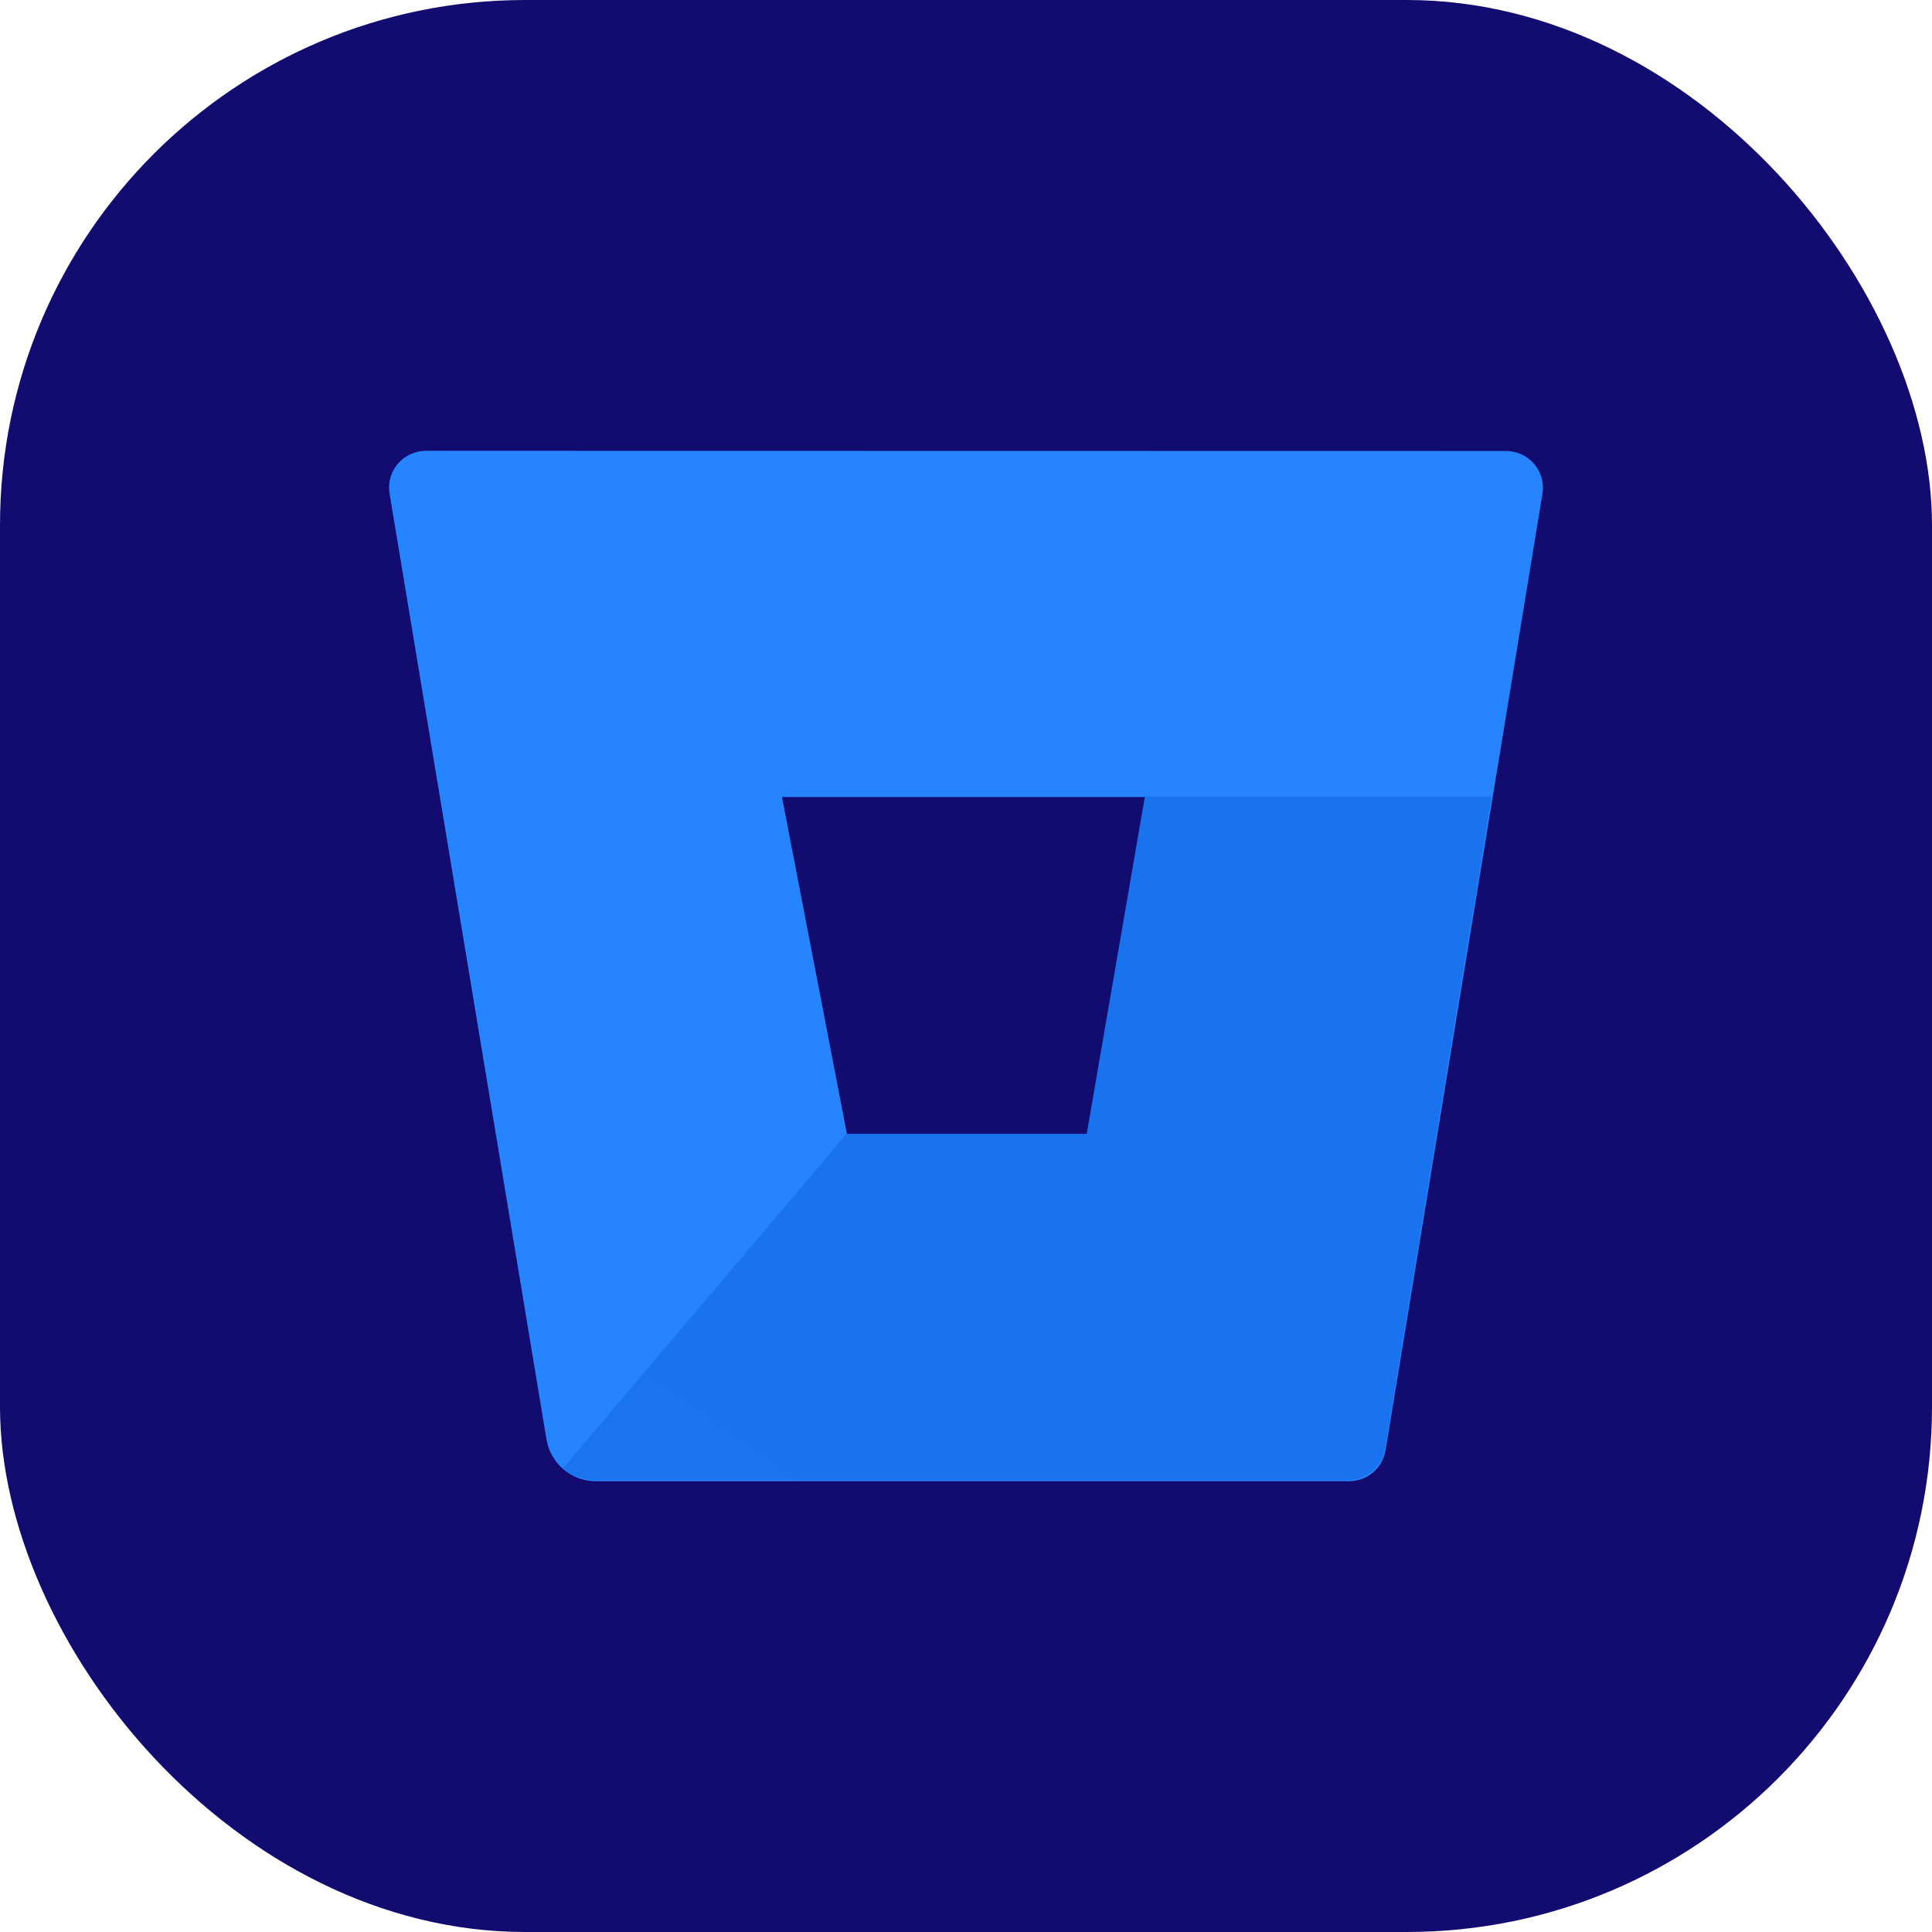
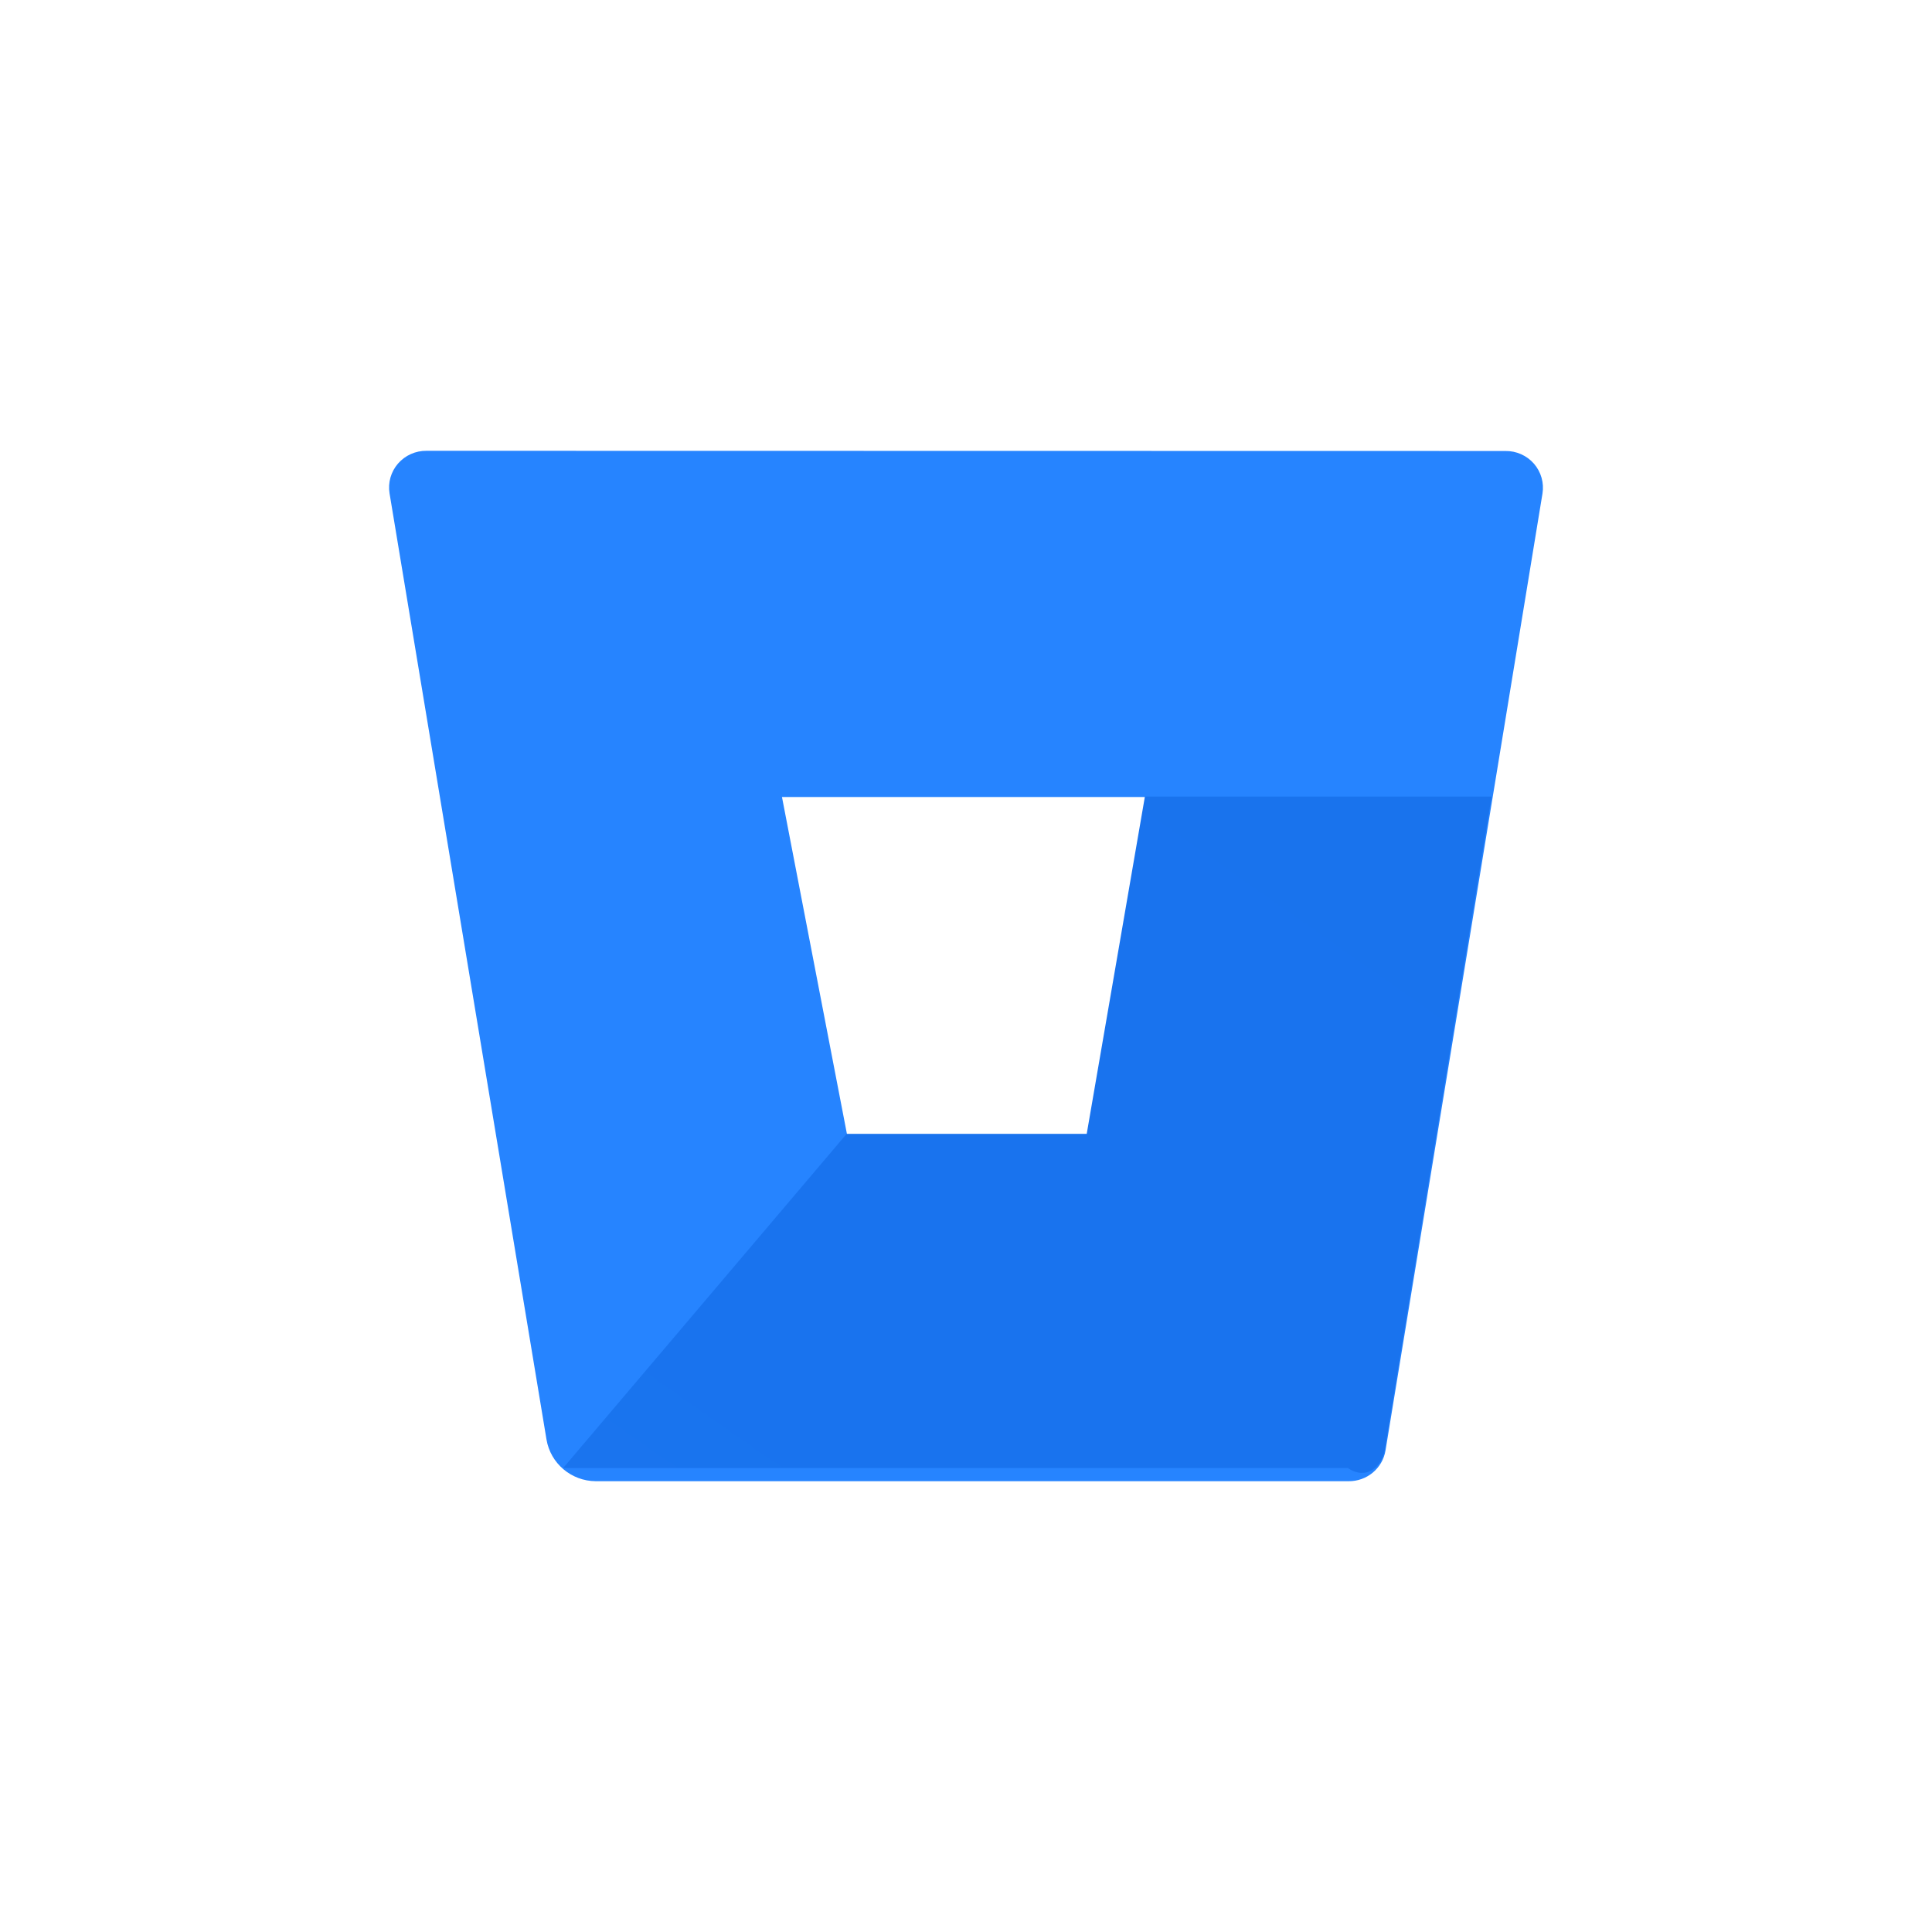
<svg xmlns="http://www.w3.org/2000/svg" width="60" height="60" viewBox="0 0 60 60" fill="none">
-   <rect width="60" height="60" rx="16.31" fill="#130C70" />
  <path d="M13.246 14C12.907 13.996 12.583 14.141 12.361 14.396C12.14 14.651 12.043 14.99 12.098 15.323L16.972 44.706C17.097 45.448 17.741 45.994 18.499 46H41.88C42.449 46.007 42.938 45.6 43.029 45.042L47.903 15.328C47.957 14.996 47.86 14.657 47.639 14.401C47.417 14.146 47.094 14.002 46.754 14.006L13.246 14ZM33.769 35.236H26.306L24.285 24.752H35.577L33.769 35.236Z" fill="#2684FF" />
-   <path d="M46.323 24.737H35.556L33.749 35.213H26.293L17.488 45.592C17.767 45.832 18.122 45.965 18.491 45.968H41.86C42.429 45.975 42.917 45.568 43.008 45.011L46.323 24.737Z" fill="url(#paint0_linear_106_932)" />
+   <path d="M46.323 24.737H35.556L33.749 35.213H26.293L17.488 45.592H41.86C42.429 45.975 42.917 45.568 43.008 45.011L46.323 24.737Z" fill="url(#paint0_linear_106_932)" />
  <defs>
    <linearGradient id="paint0_linear_106_932" x1="3149.99" y1="318.105" x2="1917.76" y2="2079.89" gradientUnits="userSpaceOnUse">
      <stop offset="0.18" stop-color="#0052CC" />
      <stop offset="1" stop-color="#2684FF" />
    </linearGradient>
  </defs>
</svg>